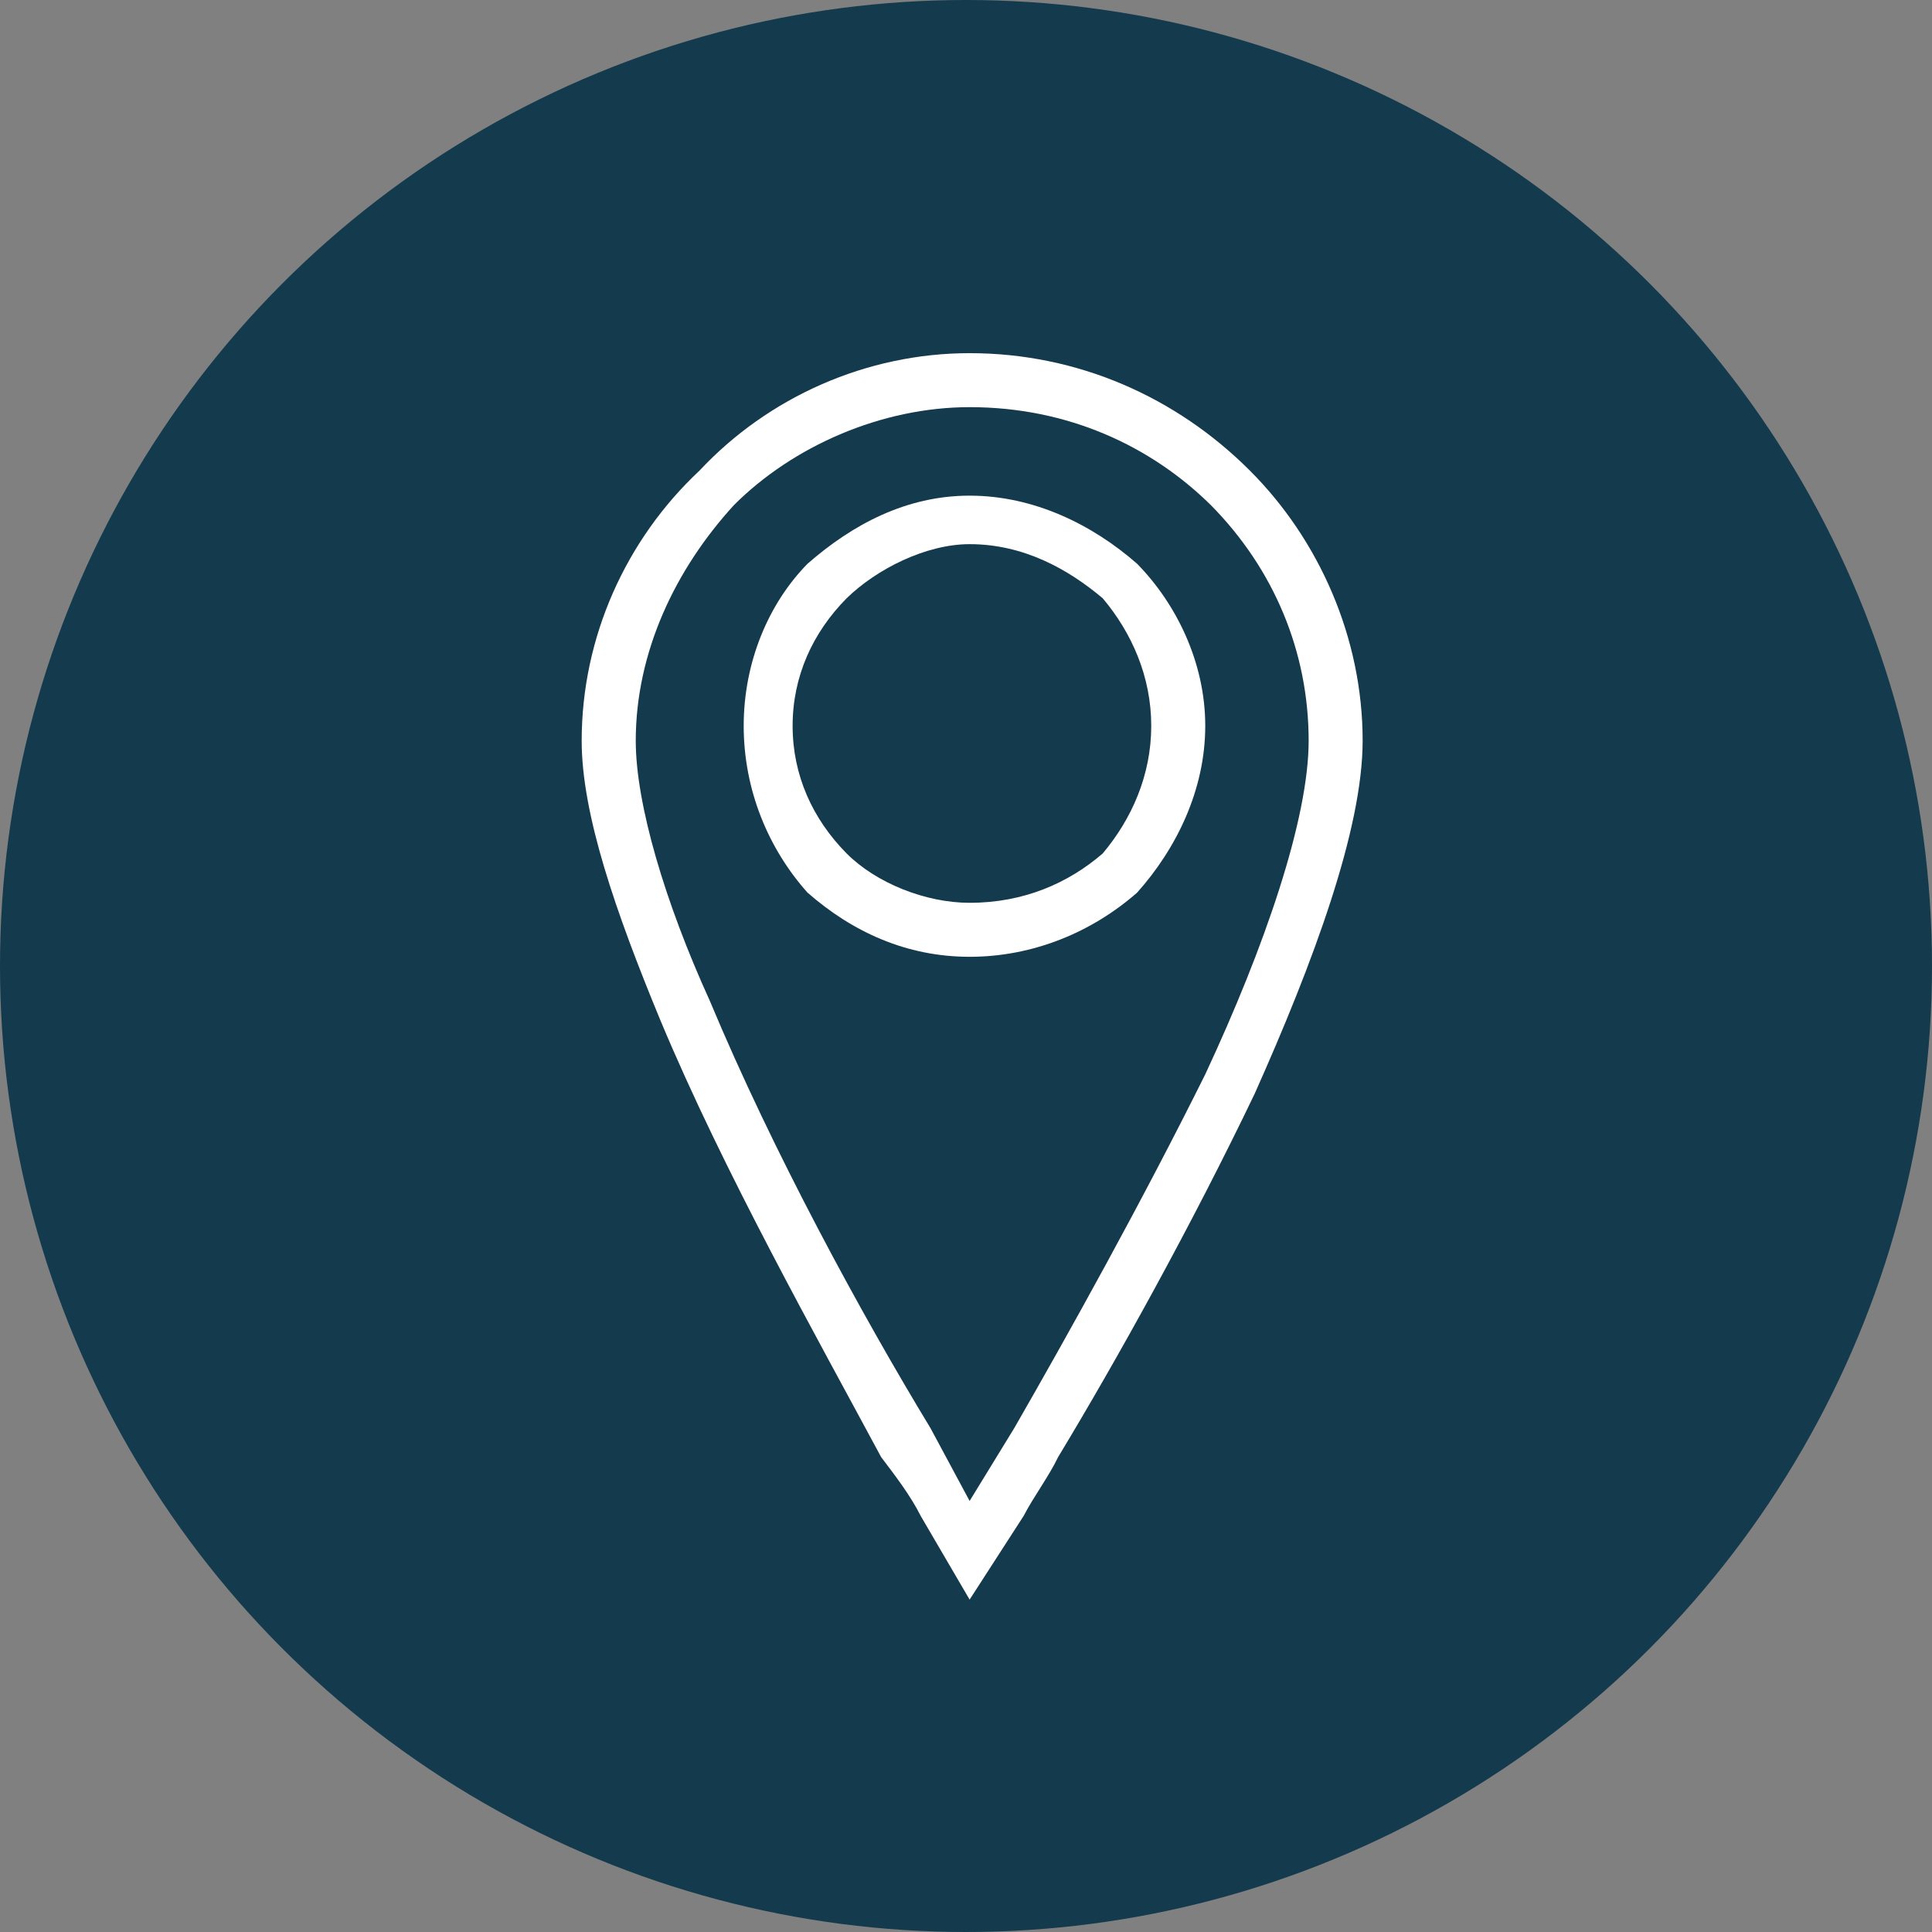
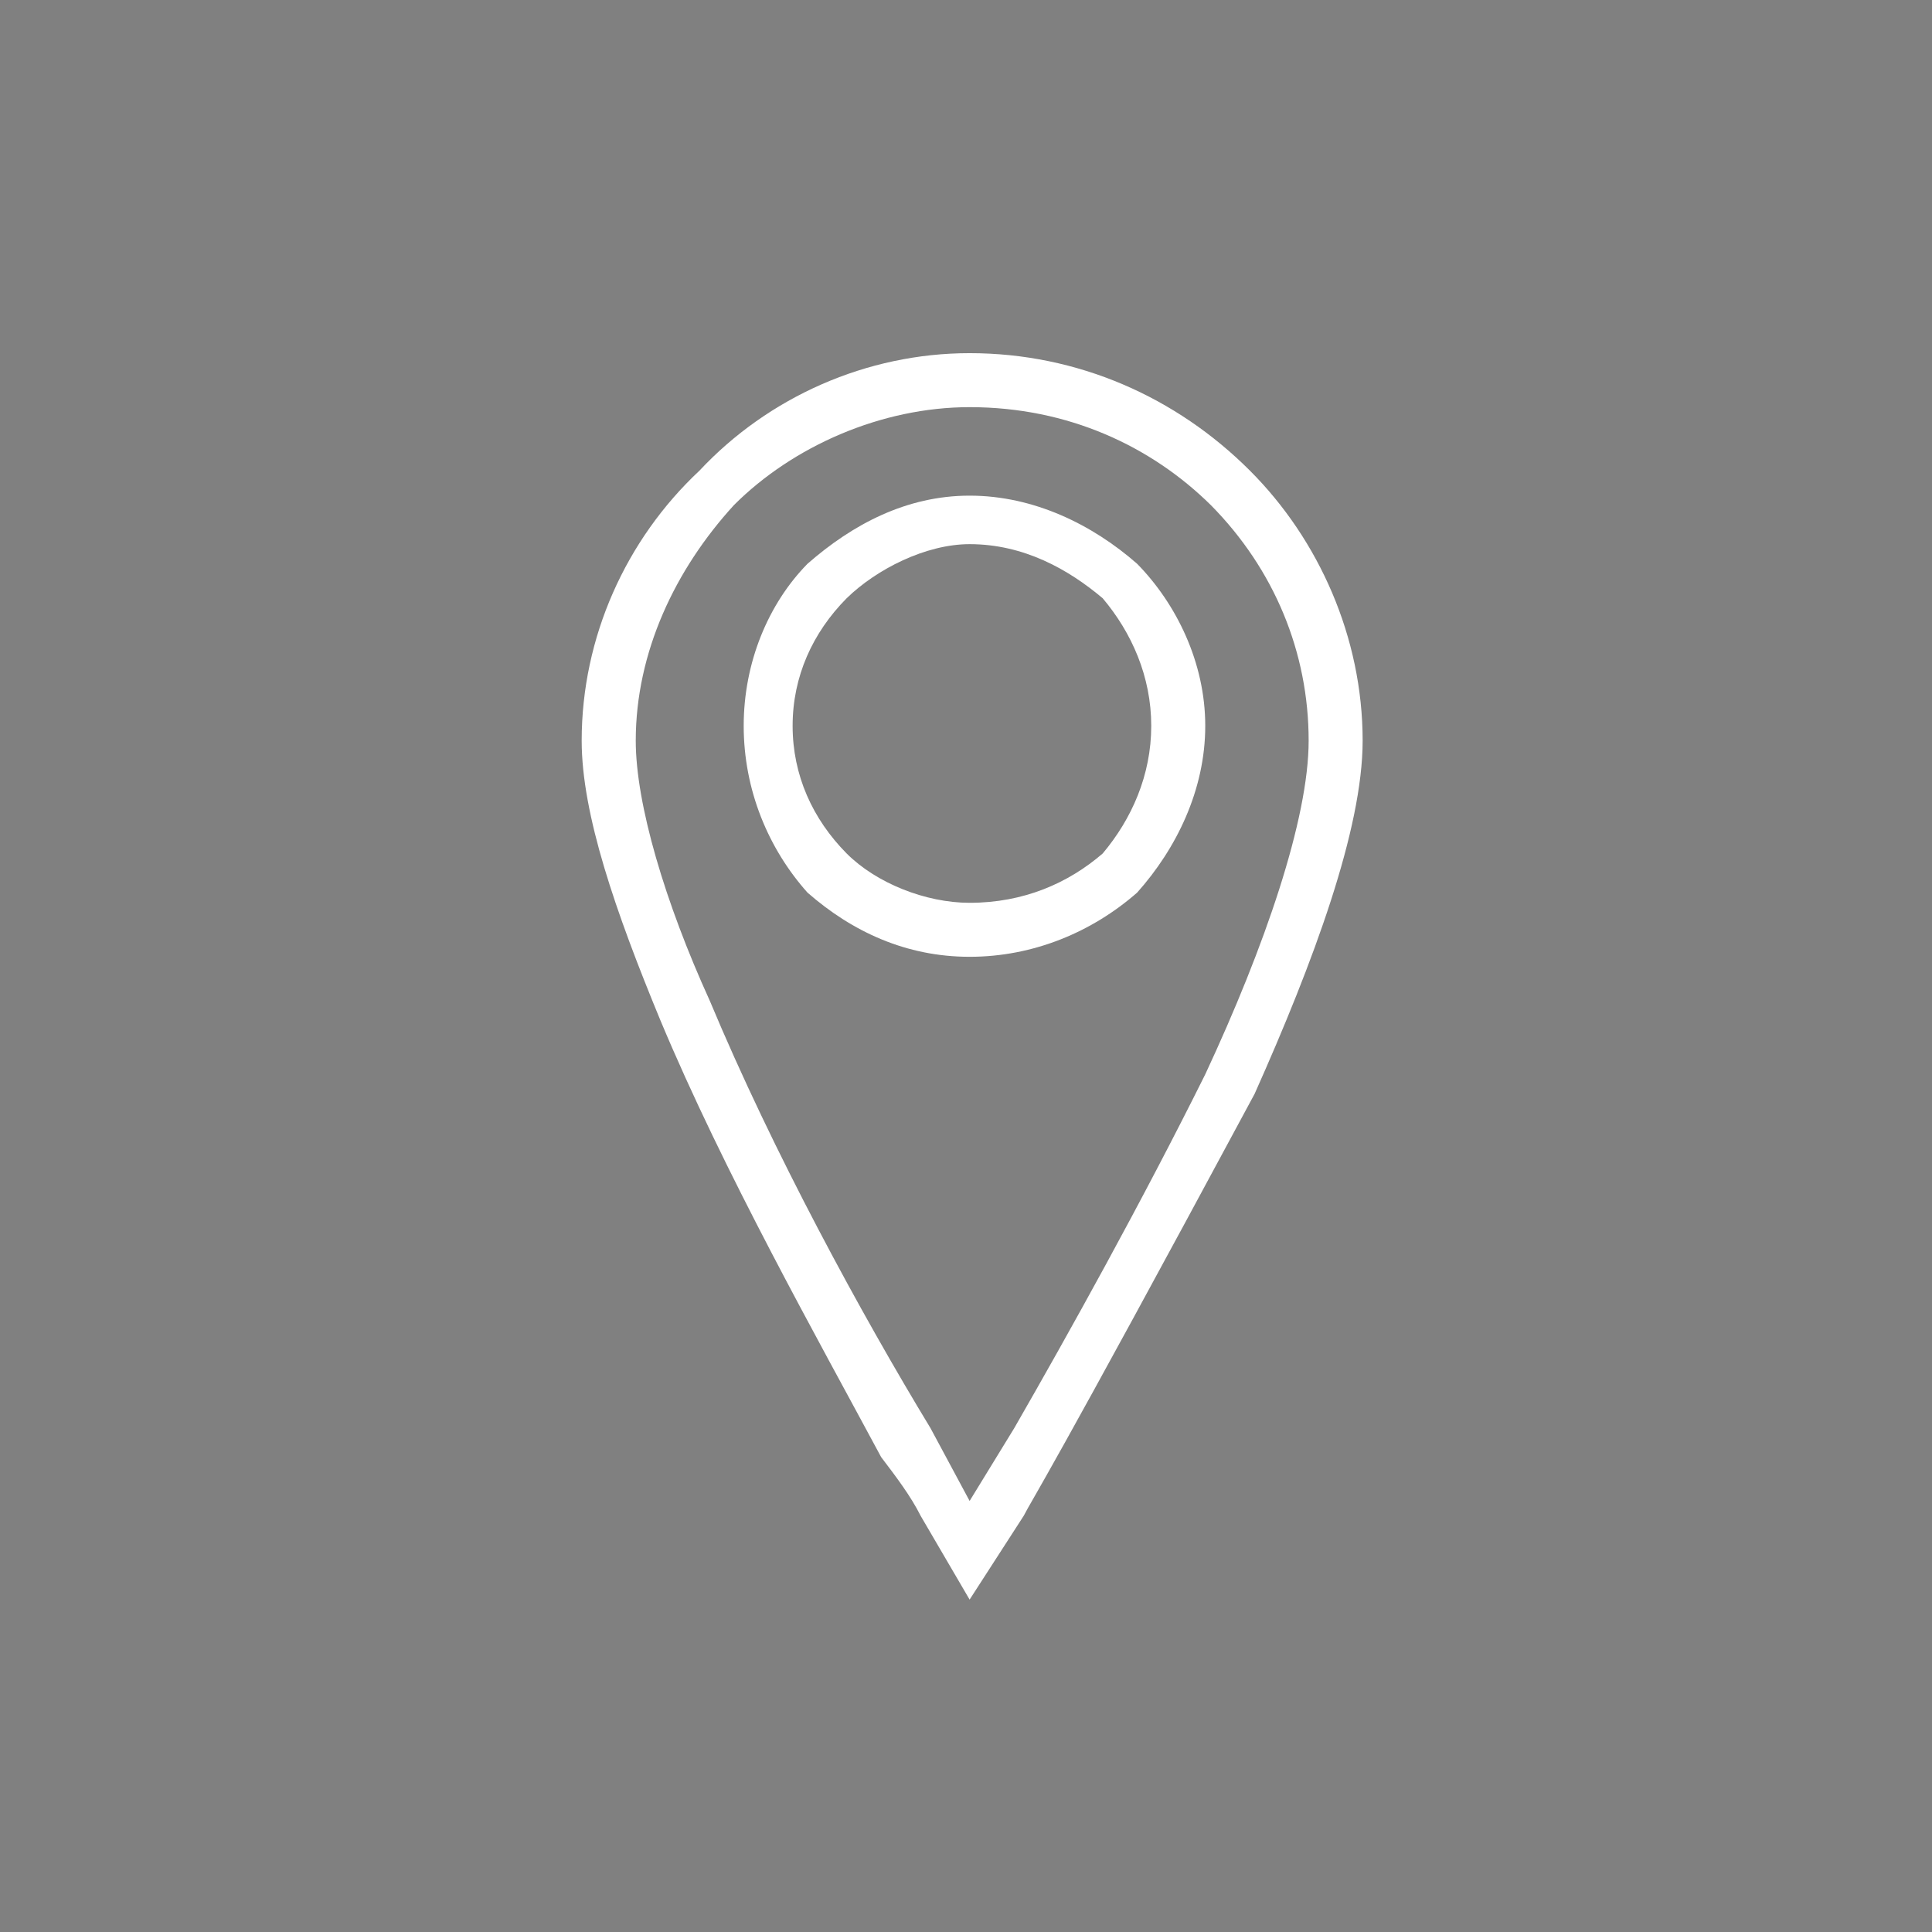
<svg xmlns="http://www.w3.org/2000/svg" width="93" height="93" viewBox="0 0 93 93" fill="none">
  <rect x="0" y="0" width="93" height="93" fill="#808080" stroke="none" />
-   <circle cx="46.5" cy="46.5" r="46.5" fill="#143A4D" />
-   <path fill-rule="evenodd" clip-rule="evenodd" d="M46.674 72.251L48.822 68.746C51.423 64.223 54.966 57.855 58.019 51.71C60.884 45.569 62.994 39.425 62.994 35.655C62.994 31.397 61.337 27.4 58.283 24.311C55.417 21.485 51.423 19.599 46.677 19.599C42.416 19.599 38.158 21.485 35.332 24.311C32.505 27.4 30.603 31.399 30.603 35.655C30.603 38.709 32.018 43.458 34.164 48.167C37.218 55.478 41.474 63.279 44.791 68.746L46.674 72.251ZM46.674 23.859C49.764 23.859 52.59 25.255 54.737 27.138C56.621 29.059 58.017 31.887 58.017 34.94C58.017 38.029 56.621 40.859 54.737 42.968C52.59 44.849 49.764 46.057 46.674 46.057C43.62 46.057 41.021 44.849 38.871 42.968C36.987 40.857 35.799 38.029 35.799 34.94C35.799 31.887 36.985 29.059 38.871 27.138C41.021 25.255 43.62 23.859 46.674 23.859ZM53.08 28.798C51.421 27.4 49.276 26.194 46.674 26.194C44.562 26.194 42.188 27.4 40.755 28.798C39.115 30.455 38.154 32.565 38.154 34.94C38.154 37.314 39.113 39.424 40.755 41.084C42.185 42.514 44.56 43.458 46.674 43.458C49.276 43.458 51.421 42.514 53.08 41.084C54.476 39.424 55.417 37.314 55.417 34.94C55.417 32.565 54.476 30.455 53.08 28.798ZM49.276 72.969L46.674 77L44.318 72.969C43.847 72.025 43.131 71.08 42.416 70.141C39.362 64.45 34.842 56.422 31.787 49.109C29.637 43.909 28 39.198 28 35.655C28 30.679 30.128 25.97 33.671 22.654C36.987 19.11 41.716 17 46.674 17C51.874 17 56.623 19.11 60.166 22.654C63.483 25.97 65.593 30.681 65.593 35.655C65.593 39.915 63.239 46.284 60.393 52.654C57.339 59.023 53.778 65.431 50.933 70.141C50.482 71.082 49.764 72.027 49.276 72.969Z" fill="white" />
+   <path fill-rule="evenodd" clip-rule="evenodd" d="M46.674 72.251L48.822 68.746C51.423 64.223 54.966 57.855 58.019 51.71C60.884 45.569 62.994 39.425 62.994 35.655C62.994 31.397 61.337 27.4 58.283 24.311C55.417 21.485 51.423 19.599 46.677 19.599C42.416 19.599 38.158 21.485 35.332 24.311C32.505 27.4 30.603 31.399 30.603 35.655C30.603 38.709 32.018 43.458 34.164 48.167C37.218 55.478 41.474 63.279 44.791 68.746L46.674 72.251ZM46.674 23.859C49.764 23.859 52.59 25.255 54.737 27.138C56.621 29.059 58.017 31.887 58.017 34.94C58.017 38.029 56.621 40.859 54.737 42.968C52.59 44.849 49.764 46.057 46.674 46.057C43.62 46.057 41.021 44.849 38.871 42.968C36.987 40.857 35.799 38.029 35.799 34.94C35.799 31.887 36.985 29.059 38.871 27.138C41.021 25.255 43.62 23.859 46.674 23.859ZM53.08 28.798C51.421 27.4 49.276 26.194 46.674 26.194C44.562 26.194 42.188 27.4 40.755 28.798C39.115 30.455 38.154 32.565 38.154 34.94C38.154 37.314 39.113 39.424 40.755 41.084C42.185 42.514 44.56 43.458 46.674 43.458C49.276 43.458 51.421 42.514 53.08 41.084C54.476 39.424 55.417 37.314 55.417 34.94C55.417 32.565 54.476 30.455 53.08 28.798ZM49.276 72.969L46.674 77L44.318 72.969C43.847 72.025 43.131 71.08 42.416 70.141C39.362 64.45 34.842 56.422 31.787 49.109C29.637 43.909 28 39.198 28 35.655C28 30.679 30.128 25.97 33.671 22.654C36.987 19.11 41.716 17 46.674 17C51.874 17 56.623 19.11 60.166 22.654C63.483 25.97 65.593 30.681 65.593 35.655C65.593 39.915 63.239 46.284 60.393 52.654C50.482 71.082 49.764 72.027 49.276 72.969Z" fill="white" />
</svg>